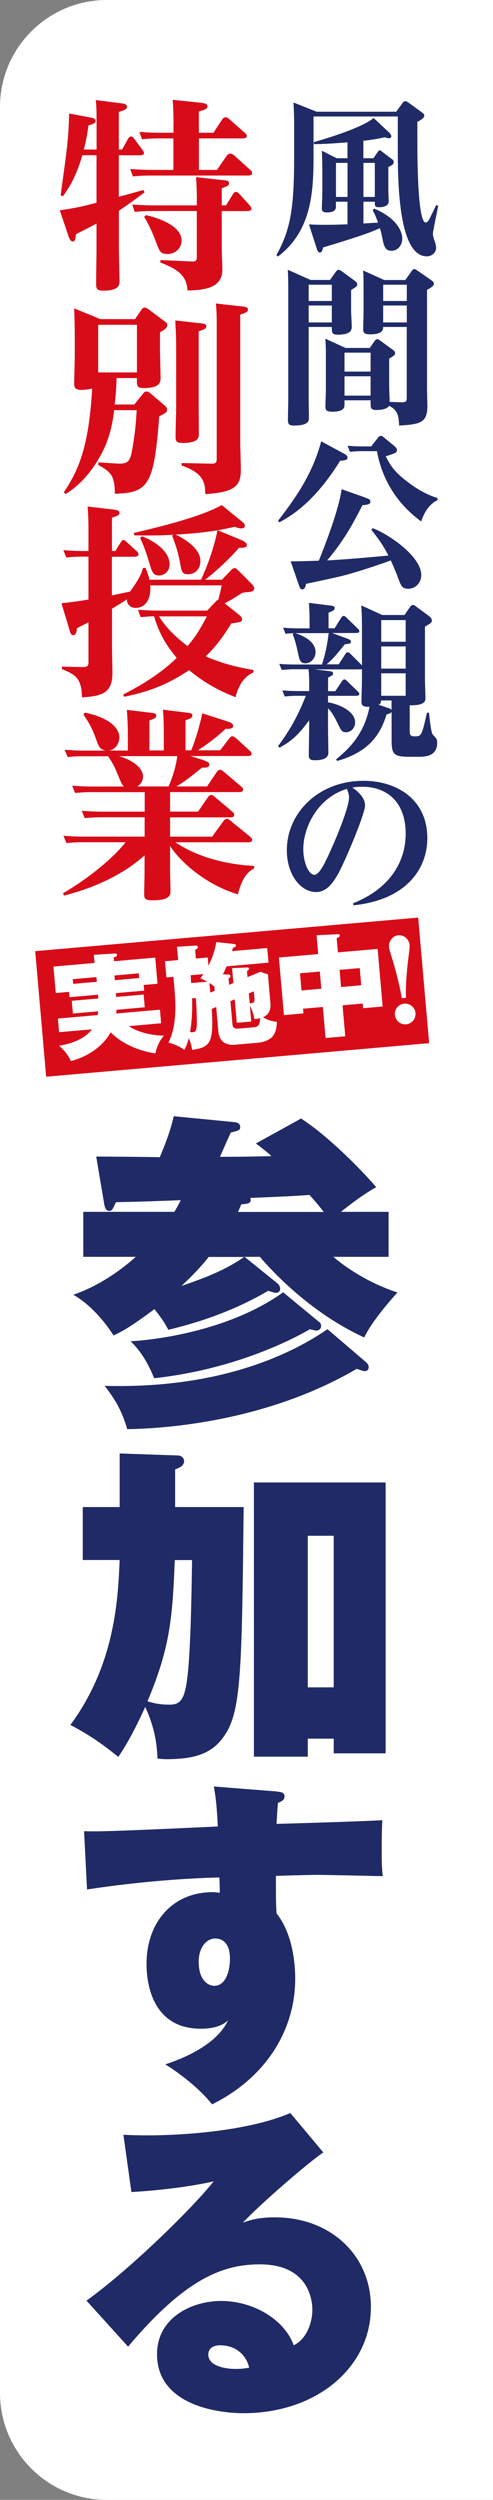
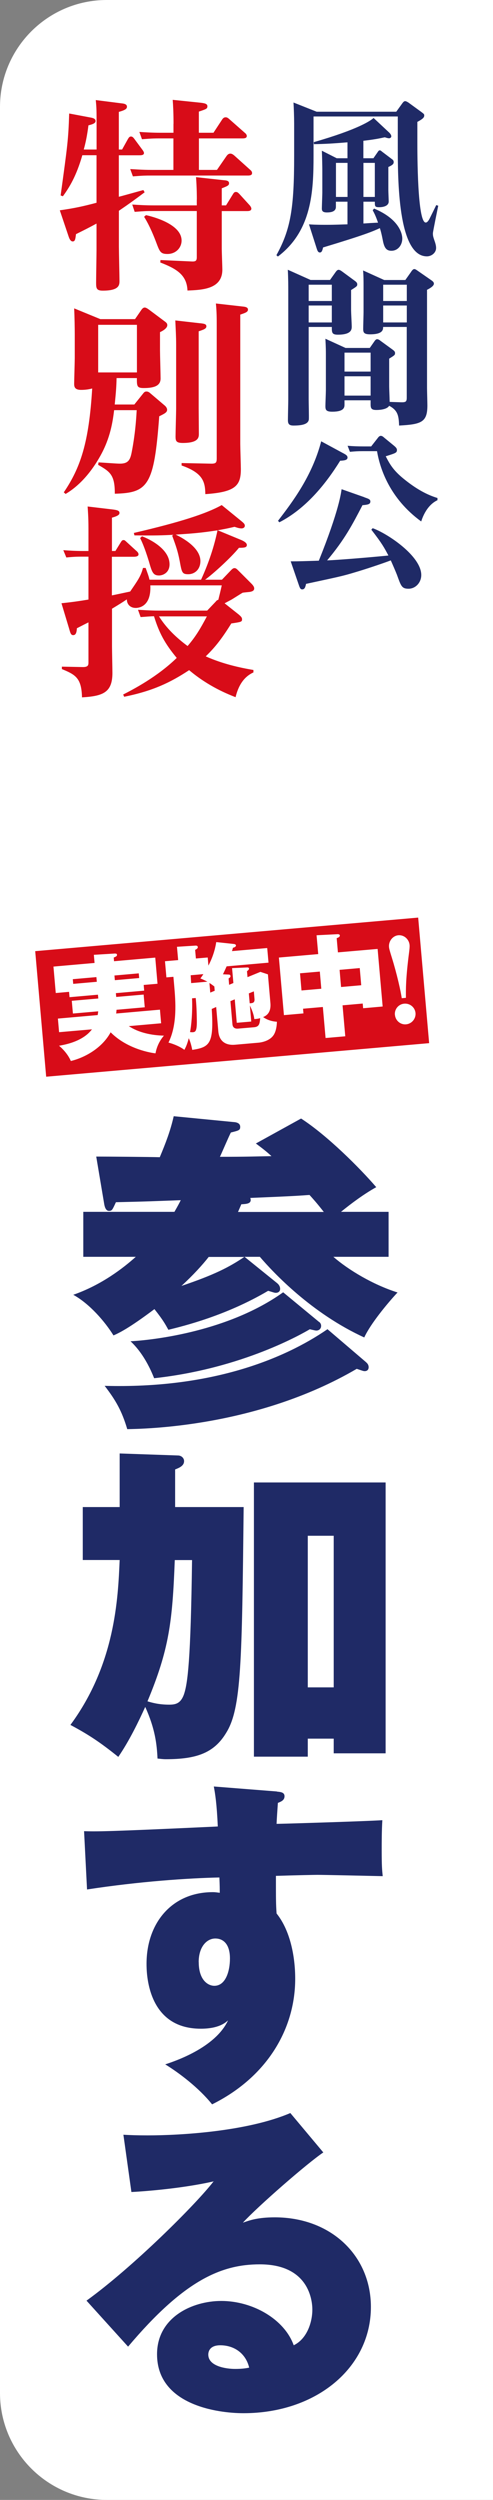
<svg xmlns="http://www.w3.org/2000/svg" id="_レイヤー_2" data-name="レイヤー 2" viewBox="0 0 83.1 420.67">
  <rect x="0" y="0" width="83.1" height="420.67" fill="#808080" stroke="none" />
  <defs>
    <style>
      .cls-1 {
        fill: #fff;
      }

      .cls-2 {
        fill: #d80c18;
      }

      .cls-3 {
        fill: #1f2a66;
      }
    </style>
  </defs>
  <g id="_書名" data-name="書名">
    <g>
      <path class="cls-1" d="M18,0H83.1V420.67H18c-9.93,0-18-8.07-18-18V18C0,8.07,8.07,0,18,0Z" />
      <g>
        <path class="cls-2" d="M16.28,25.15v-4.21c0-2.19,0-2.77-.14-4.1l4.34,.55c.31,.03,.92,.1,.92,.55,0,.31-.14,.55-1.37,.89v6.33h.55l.99-1.78c.17-.27,.27-.41,.51-.41,.27,0,.41,.21,.55,.38l1.37,1.85s.27,.34,.27,.55c0,.38-.51,.38-.75,.38h-3.49v6.98c.34-.07,4.1-1.13,4.14-1.13l.21,.38c-1.51,1.13-2.43,1.81-4.34,3.11v6.02c0,.92,.1,4.96,.1,5.78,0,.65,0,1.64-2.81,1.64-1.09,0-1.13-.41-1.13-1.37,0-.86,.07-4.69,.07-5.47v-4.45c-1.33,.72-1.81,.96-3.46,1.78-.1,.79-.14,1.23-.55,1.23-.1,0-.41,0-.68-.79l-1.5-4.45c2.36-.34,3.73-.62,6.19-1.27v-8h-2.39c-1.03,3.56-2.19,5.41-3.28,6.91l-.38-.14c1.16-8.45,1.3-9.37,1.44-13.79l3.46,.65c.62,.1,.99,.24,.99,.62,0,.24-.17,.48-1.2,.72-.24,1.85-.48,2.94-.79,4.07h2.16Zm12.97-4.31c0-1.81-.07-3.18-.14-4.04l4.65,.48c.58,.07,1.2,.14,1.2,.58s-.14,.48-1.44,.92v3.56h2.46l1.44-2.19c.21-.34,.41-.41,.62-.41,.17,0,.31,.03,.65,.34l2.6,2.29c.14,.1,.31,.31,.31,.51,0,.41-.48,.41-.75,.41h-7.32v5.3h3.04l1.61-2.33c.24-.34,.45-.41,.65-.41,.24,0,.44,.14,.65,.31l2.74,2.46c.24,.21,.27,.38,.27,.51,0,.38-.41,.41-.72,.41H25.44c-.89,0-1.3,0-3.04,.14l-.45-1.23c.72,.03,2.02,.14,3.59,.14h3.69v-5.3h-2.22c-.89,0-1.33,0-3.08,.14l-.44-1.23c1.09,.07,2.19,.14,3.63,.14h2.12v-1.51Zm3.93,12.73c0-.27,0-2.09-.14-3.76l4.65,.51c.41,.03,.92,.07,.92,.51,0,.38-.27,.48-1.23,.86v2.87h.72l1.16-1.88c.17-.27,.27-.38,.51-.38s.38,.14,.58,.34l1.75,1.92s.27,.31,.27,.55c0,.41-.51,.41-.75,.41h-4.24v6.36c0,.58,.1,3.01,.1,3.49,0,3.28-3.35,3.42-5.88,3.52-.1-2.67-1.92-3.69-4.58-4.72l.03-.41,5.3,.24c.65,.03,.82-.14,.82-.72v-7.77h-7.39c-1.13,0-1.2,0-3.08,.14l-.41-1.23c1.09,.07,2.19,.14,3.59,.14h7.29v-.99Zm-8.59,2.63s6.02,1.2,6.02,4.28c0,1.2-.96,2.26-2.39,2.26-1.16,0-1.3-.38-1.88-1.92-.27-.72-1.06-2.77-2.05-4.34l.31-.27Z" />
        <path class="cls-2" d="M22.64,68.07l1.54-1.92c.17-.21,.31-.27,.51-.27s.38,.07,.58,.24l2.46,2.09c.21,.17,.44,.44,.44,.75,0,.44-.44,.65-1.33,1.09-.86,11.6-1.85,12.9-7.49,13.03,.03-3.22-.86-3.73-2.81-4.86l.07-.41c.79,.03,2.91,.21,3.63,.21,1.4,0,1.71-.68,1.95-1.88,.72-3.66,.82-6.74,.85-7.12h-3.8c-.24,1.92-.62,4.65-2.33,7.7-2.43,4.34-5.06,5.92-5.85,6.4l-.31-.27c2.81-4.14,4.24-8.35,4.79-17.48-.86,.24-1.68,.24-1.88,.24-1.09,0-1.16-.55-1.16-1.03,0-.41,.1-3.76,.1-4.31v-4c0-.96-.03-2.98-.1-4.38l4.41,1.81h5.85l1.06-1.54c.17-.24,.34-.41,.58-.41s.55,.24,.75,.38l2.57,1.92c.38,.27,.48,.41,.48,.68,0,.55-.92,1.03-1.23,1.16v3.04c0,.75,.1,4.07,.1,4.76,0,1.13-.89,1.61-2.84,1.61-1.16,0-1.16-.34-1.16-1.68h-3.42c-.03,1.47-.1,2.33-.31,4.45h3.28Zm-6.09-13.41v8.01h6.53v-8.01h-6.53Zm17.21-.27c.51,.07,1.03,.1,1.03,.51s-.41,.55-1.3,.85v12.97c0,.68,.03,3.66,.03,4.28,0,.55,0,1.54-2.7,1.54-1.13,0-1.23-.34-1.23-1.09s.1-3.97,.1-4.65v-10.84c0-1.37-.07-2.39-.14-4.04l4.21,.48Zm7.15-2.81c.34,.03,.89,.1,.89,.51s-.41,.55-1.3,.85v21.79c0,.65,.1,3.63,.1,4.21,0,2.74-.85,3.87-5.99,4.21-.03-2.05-.38-3.56-4-4.82v-.41l4.89,.1c.89,.03,1.03-.17,1.03-.85v-22.41c0-1.23,0-2.29-.14-3.69l4.52,.51Z" />
        <path class="cls-2" d="M40.32,103.48c.45,.38,.48,.55,.48,.75,0,.41-.17,.44-1.81,.68-1.78,2.87-2.91,4.17-4.31,5.54,2.91,1.3,5.85,1.92,8.04,2.29v.41c-.65,.31-2.29,1.13-3.01,4.17-1.3-.51-4.55-1.78-7.83-4.55-3.18,2.09-6.09,3.49-10.95,4.48l-.17-.38c1.68-.86,5.71-2.94,9.03-6.16-2.02-2.43-2.98-4.24-3.83-7.01-.55,0-1.23,.07-2.26,.14l-.44-1.23c.68,.03,1.95,.14,3.52,.14h8.14l1.44-1.51c.17-.21,.21-.24,.44-.31,.17-.68,.41-1.64,.58-2.43h-12.04c.17,3.59-1.95,3.8-2.46,3.8-.96,0-1.5-.65-1.5-1.44-.72,.48-1.09,.72-2.5,1.57v6.36c0,.72,.07,3.8,.07,4.45,0,3.28-1.57,3.9-5.13,4.11-.07-3.28-1.13-3.83-3.39-4.76v-.41l3.56,.07c.86,0,.92-.34,.92-.75v-6.77c-.55,.27-.68,.34-1.95,.99-.03,.51-.1,1.16-.62,1.16-.38,0-.48-.34-.68-1.06l-1.3-4.31c1.98-.21,3.11-.38,4.55-.62v-7.22h-1.06c-.68,0-1.3,0-2.67,.14l-.51-1.23c.96,.07,2.05,.14,3.42,.14h.82v-3.8c0-1.92-.1-3.04-.14-3.69l4.31,.51c.48,.07,1.06,.14,1.06,.55,0,.21-.03,.48-1.27,.82v5.61h.58l.82-1.33c.24-.38,.31-.51,.55-.51,.21,0,.24,.07,.62,.41l1.5,1.37c.21,.17,.41,.38,.41,.62,0,.41-.62,.41-.86,.41h-3.63v6.5c1.3-.27,1.81-.38,3.08-.65,1.27-1.85,1.81-2.6,2.16-3.97h.45c.31,.85,.51,1.37,.65,1.98h8.69c1.27-2.77,2.22-5.61,2.77-8.31-2.84,.44-4.41,.55-7.05,.72,.27,.14,4.17,1.88,4.17,4.45,0,1.44-.99,2.22-2.05,2.22s-1.09-.34-1.44-2.22c-.34-1.75-.65-2.57-1.27-4.28l.21-.14c-1.81,.1-3.08,.14-6.57,.1l-.1-.41c7.8-1.81,12.25-3.25,14.81-4.69l3.28,2.67c.41,.34,.62,.51,.62,.82,0,.17-.14,.44-.58,.44-.41,0-.96-.21-1.16-.27-.89,.21-1.33,.31-2.84,.58l4.07,1.68c.14,.07,.85,.38,.85,.79,0,.44-.44,.48-1.33,.48-1.33,1.64-4.34,4.38-5.71,5.37h2.84l1.57-1.64c.24-.24,.38-.31,.55-.31,.24,0,.38,.14,.72,.48l2.12,2.12c.41,.41,.48,.65,.48,.82,0,.38-.34,.51-.72,.58-.21,.03-1.06,.1-1.23,.14-.31,.17-1.81,1.13-1.88,1.16l-1.16,.62,2.46,1.95Zm-16.39-13.24c1.37,.51,4.65,2.16,4.65,4.72,0,1.4-1.1,1.88-1.78,1.88-1.03,0-1.2-.62-1.71-2.39-.72-2.36-1.23-3.42-1.47-3.9l.31-.31Zm2.87,13.48c1.27,2.02,2.98,3.63,4.82,4.99,1.3-1.51,2.12-2.84,3.25-4.99h-8.07Z" />
-         <path class="cls-2" d="M34.48,128c.17,.07,.82,.27,.82,.65,0,.58-.82,.55-1.23,.51-2.26,1.81-3.01,2.39-4.34,3.18h5.17l1.61-2.39c.14-.21,.31-.41,.58-.41,.21,0,.31,.07,.65,.34l2.98,2.53c.1,.07,.27,.24,.27,.44,0,.44-.45,.44-.72,.44h-11.6v3.28h4.72l1.64-2.39c.24-.34,.38-.41,.55-.41,.24,0,.34,.07,.68,.38l2.98,2.5c.07,.07,.24,.24,.24,.48,0,.41-.44,.41-.72,.41h-10.09v3.25h7.08l1.92-2.63c.24-.31,.41-.38,.58-.38,.21,0,.31,.1,.62,.34l3.32,2.7c.14,.1,.31,.31,.31,.51,0,.41-.48,.41-.75,.41h-12.18c1.44,.99,5.82,3.59,13.27,3.97v.41c-.75,.44-1.95,1.16-2.74,4.38-5.54-1.68-9.75-5.54-11.43-8.14v4.28c0,.55,.07,2.87,.07,3.32,0,.51,0,1.54-2.94,1.54-1.06,0-1.5-.1-1.5-.96,0-.62,.07-3.32,.07-3.87v-2.74c-3.97,3.59-9.24,5.68-13.58,6.77l-.17-.38c5.58-3.28,9.31-6.94,10.54-8.59h-7.29c-.65,0-1.27,0-2.67,.14l-.51-1.23c.99,.07,2.05,.14,3.46,.14h10.23v-3.25h-7.42c-.75,0-1.51,.03-2.67,.14l-.51-1.23c.99,.07,2.09,.14,3.46,.14h7.15v-3.28H15.35c-.68,0-1.33,0-2.7,.14l-.48-1.23c.96,.07,2.05,.14,3.42,.14h5.3c-.34-.34-.41-.48-1.03-1.98-.58-1.47-.92-2.02-1.64-3.11h-4.14c-.92,0-1.37,0-2.67,.14l-.51-1.23c1.06,.07,2.09,.14,3.46,.14h3.46c-.96-.17-1.23-.75-1.57-1.78-.79-2.29-1.64-3.49-2.19-4.28l.24-.34c5.03,1.06,5.82,3.18,5.82,4.17,0,.44-.21,1.95-1.75,2.22h3.18v-3.22c0-.14-.03-2.02-.17-3.63l4.21,.51c.34,.03,.75,.1,.75,.44s-.27,.55-1.16,.82v5.06h2.43v-3.22c0-.14,0-2.02-.14-3.63l4.21,.51c.34,.03,.75,.1,.75,.44s-.27,.55-1.16,.82v5.06h.96c1.03-2.53,1.74-5.44,1.85-6.23l4.48,1.44c.21,.07,.75,.31,.75,.65,0,.58-.89,.55-1.27,.51-1.92,1.81-3.83,3.08-4.69,3.63h3.76l1.47-1.92c.24-.31,.34-.44,.58-.44s.55,.27,.65,.34l2.29,2.09c.14,.1,.31,.31,.31,.51,0,.38-.41,.38-.79,.38h-9.54l2.39,.75Zm-6.06,4.34c.41-.99,1.09-2.57,1.47-5.1h-9.85c2.74,.79,4.07,2.22,4.07,3.42,0,.41-.17,1.23-.99,1.68h5.3Z" />
      </g>
      <g>
        <path class="cls-3" d="M66.77,18.83l1.04-1.44c.2-.28,.34-.37,.48-.37,.17,0,.4,.14,.57,.25l2.17,1.58c.45,.34,.48,.37,.48,.59,0,.31-.2,.56-1.16,1.07v3.47c0,1.83,0,13.47,1.41,13.47,.34,0,.62-.59,.73-.82,.17-.34,.9-1.81,1.04-2.12l.34,.11c-.11,.54-.9,4.38-.9,4.63,0,.45,.03,.56,.37,1.55,.06,.2,.17,.56,.17,.93,0,.82-.79,1.41-1.55,1.41-4.91,0-4.91-13.01-4.91-18.57v-4.97h-14.2v6.63c0,5.96-.28,12.62-6.01,16.94l-.25-.23c2.43-4.38,2.99-8.02,2.99-16.68v-5.48c0-1.16-.06-2.71-.11-3.53l3.9,1.55h13.41Zm-3.73,16.26c4.21,1.75,4.77,4.21,4.77,5.05,0,1.1-.73,2.06-1.83,2.06-.79,0-1.19-.4-1.44-1.69-.25-1.3-.4-1.78-.51-2.12-1.19,.54-2.34,1.07-9.57,3.25-.11,.45-.2,.85-.54,.85-.31,0-.42-.31-.54-.68l-1.3-4.06c.45,.03,.99,.08,2.88,.08,1.69,0,2.6-.06,3.61-.08v-3.81h-1.95v.88c0,.79-.82,.93-1.52,.93-.76,0-.85-.31-.85-.68,0-.23,.08-2.37,.08-2.62v-3.84c0-.48-.03-2.15-.08-3.25l2.51,1.27h1.81v-2.68c-2.4,.2-3.84,.28-5.65,.31l-.03-.34c7.51-2.15,9.63-3.64,10.08-4.07l2.57,2.4c.17,.14,.42,.45,.42,.68s-.23,.34-.37,.34c-.23,0-.54-.11-.73-.17-.9,.2-1.72,.37-3.61,.59v2.94h1.69l.71-1.02c.14-.23,.23-.31,.37-.31,.11,0,.2,.06,.39,.23l1.64,1.24c.2,.14,.31,.25,.31,.51,0,.23-.06,.45-.9,.82v3.92c0,.31,.06,1.61,.06,1.89,0,.76-.93,.96-1.61,.96-.73,0-.73-.17-.73-.93h-1.92v3.67c.4-.03,2.12-.14,2.46-.14-.37-1.07-.59-1.52-.9-2.09l.23-.28Zm-6.41-7.68v5.73h1.95v-5.73h-1.95Zm6.55,5.73v-5.73h-1.92v5.73h1.92Z" />
        <path class="cls-3" d="M55.62,47.12l.96-1.35c.14-.2,.31-.37,.48-.37,.23,0,.48,.2,.56,.25l2.15,1.58c.4,.28,.45,.45,.45,.62,0,.31-.11,.37-1.04,.96v3.39c0,.42,.11,2.34,.11,2.74,0,.45,0,1.38-2.34,1.38-1.02,0-1.02-.37-1.02-1.3h-3.9v12.19c0,.54,.06,2.94,.03,3.36-.08,.73-.93,1.04-2.57,1.04-.68,0-.96-.2-.96-.9,0-.56,.06-2.99,.06-3.5v-18.46c0-.4,0-2.03-.08-3.36l3.84,1.72h3.28Zm-3.59,.79v2.74h3.9v-2.74h-3.9Zm0,3.5v2.85h3.9v-2.85h-3.9Zm17.3-5.73c.25-.34,.37-.4,.51-.4s.25,.06,.56,.28l2.32,1.61c.25,.17,.42,.34,.42,.56,0,.42-.73,.82-1.16,1.04v16.51c0,.45,.06,2.51,.06,2.94,0,2.82-.99,3.19-4.77,3.39-.06-1.64-.2-2.54-1.67-3.33-.42,.71-1.92,.71-2.17,.71-.93,0-.96-.37-.96-1.07v-.56h-4.4v.71c0,.42,0,1.21-2.06,1.21-1.04,0-1.16-.31-1.16-.93,0-.42,.08-2.31,.08-2.71v-6.04c0-1.33-.06-2.03-.08-2.6l3.39,1.55h4.09l.79-1.13c.17-.25,.31-.34,.45-.34,.2,0,.42,.14,.54,.25l2.06,1.5c.39,.28,.42,.42,.42,.59,0,.31-.08,.37-.99,.93v4.63c0,.48,.06,1.61,.08,2.65l1.81,.06c.88,.03,1.07-.06,1.07-.76v-11.91h-3.98c0,.42,0,1.24-2.2,1.24-1.07,0-1.16-.34-1.16-.93,0-.45,.06-2.4,.06-2.79v-4.35c0-.88,0-1.81-.08-2.68l3.56,1.61h3.56l1.02-1.44Zm-11.26,13.66v3.19h4.4v-3.19h-4.4Zm0,3.98v3.25h4.4v-3.25h-4.4Zm10.5-15.41h-3.98v2.74h3.98v-2.74Zm0,3.5h-3.98v2.85h3.98v-2.85Z" />
        <path class="cls-3" d="M57.85,76.26c.42,.23,.73,.4,.73,.73,0,.42-.48,.51-1.24,.54-2.54,4.09-5.87,8.1-10.25,10.36l-.23-.25c2.43-3.16,5.76-7.54,7.28-13.38l3.7,2Zm3.56,7.42c.71,.25,1.02,.34,1.02,.71,0,.48-.45,.54-1.33,.62-1.69,3.25-2.99,5.76-5.96,9.29,1.07-.03,5.73-.37,10.33-.82-.71-1.33-1.04-1.98-2.88-4.35l.23-.25c2.51,.9,8.19,4.69,8.19,7.88,0,1.3-.99,2.31-2.15,2.31s-1.27-.48-1.95-2.34c-.23-.59-.76-1.81-1.04-2.43-1.64,.62-4.57,1.58-6.01,2-2.15,.65-2.74,.76-8.27,1.95-.11,.48-.2,.93-.65,.93-.25,0-.37-.14-.56-.71l-1.38-4.01c1.61,0,1.92-.03,4.74-.11,3.44-8.53,3.75-11.46,3.84-12.03l3.84,1.35Zm1.13-8.53l1.13-1.44c.14-.2,.31-.37,.51-.37s.37,.11,.62,.34l1.55,1.27c.42,.34,.56,.54,.56,.76,0,.48-.2,.54-1.89,1.07,.76,1.5,1.41,2.54,3.36,4.06,1.61,1.27,3.39,2.37,5.36,2.96v.37c-2,.93-2.68,3.42-2.74,3.58-5.36-3.9-6.97-8.98-7.45-11.83h-2.34c-.96,0-1.33,.03-2.23,.11l-.39-1.02c.85,.08,1.72,.11,2.82,.11h1.13Z" />
-         <path class="cls-3" d="M69.06,122.87c0,.68,.03,1.04,.82,1.04,1.19,0,1.21-.14,2.09-3.98h.34c.14,1.33,.37,3.33,.59,3.61,.11,.14,.42,.48,.59,.68,.17,.2,.2,.59,.2,.79,0,2.34-2.17,2.34-3.22,2.34h-1.41c-2.77,0-3.05-.45-3.05-2.88v-4.69c-.11,.2-.17,.23-.85,.45-1.04,3.33-2.91,6.29-8.33,7.82l-.17-.28c1.55-1.27,4.71-3.87,5.62-8.84-1.02,.03-1.35-.17-1.35-.85,0-.59,.08-3.13,.08-3.64v-1.86c-.14,.06-.2,.06-.51,.06h-7.51l2.43,.28c.48,.06,.73,.11,.73,.4s-.25,.42-.85,.68v2.31h1.21l1.07-1.58c.17-.25,.28-.4,.48-.4,.14,0,.23,.06,.51,.34l1.75,1.69c.14,.14,.25,.25,.25,.42,0,.31-.4,.31-.65,.31h-4.63v1.1c1.61,.23,4.57,1.41,4.57,3.36,0,.99-.73,1.67-1.52,1.67-.68,0-.79-.2-1.47-1.58-.37-.76-.85-1.72-1.58-2.46v3.47c0,.62,.06,3.42,.06,4.01,0,1.1-1.33,1.27-2.26,1.27s-1.04-.28-1.04-.99,.06-3.7,.06-4.29v-1.44c-1.38,1.83-2.51,3.3-5,4.6l-.25-.25c2.79-3.67,4.06-6.92,4.69-8.47h-1.35c-.76,0-1.13,0-2.2,.11l-.42-1.02c.88,.06,1.72,.11,2.85,.11h1.69v-.79c0-.4,0-2.03-.11-2.88h-2.32c-.76,0-1.1,.03-2.2,.11l-.42-1.02c.88,.08,1.75,.11,2.85,.11h4.35c.34-1.07,.79-2.54,1.13-5.28h-5.65c1.33,.4,3.44,1.38,3.44,3.19,0,1.1-.85,1.89-1.72,1.89s-.99-.54-1.24-1.75c-.34-1.55-.54-2.26-.9-3.16l.17-.17c-.73,.06-.93,.06-1.38,.11l-.4-1.02c.82,.06,1.69,.11,2.85,.11h1.61v-1.02c0-1.3-.03-2.23-.11-3.27l3.64,.45c.25,.03,.71,.08,.71,.42,0,.37-.42,.54-1.04,.76v2.65h1.02l1.04-1.67c.17-.25,.28-.42,.48-.42,.17,0,.25,.08,.54,.34l1.86,1.81c.23,.2,.25,.31,.25,.42,0,.31-.37,.31-.68,.31h-3.92l2.46,.9c.56,.2,.73,.34,.73,.56,0,.31-.31,.37-1.02,.42-1.61,1.98-1.92,2.37-3.08,3.39h2.03l1.04-1.61c.2-.28,.28-.42,.48-.42,.11,0,.23,.03,.54,.34l1.78,1.78c.06,.06,.06,.08,.08,.11v-6.27c0-1.21-.03-2.62-.11-3.84l3.53,1.61h3.75l.88-1.27c.23-.34,.37-.42,.54-.42,.23,0,.34,.11,.68,.37l2.03,1.5c.48,.37,.48,.59,.48,.71,0,.4-.11,.45-1.16,1.07v8.75c0,.45,.08,2.94,.08,3.27,0,.42,0,1.27-2.65,1.21v4.12Zm-3.05-5h-1.78c0,.31-.03,.51-.4,.73l1.61,.54c.45,.14,.51,.25,.56,.37v-1.64Zm-1.75-13.52v3.64h4.12v-3.64h-4.12Zm0,4.43v3.73h4.12v-3.73h-4.12Zm0,4.52v3.78h4.12v-3.78h-4.12Z" />
-         <path class="cls-3" d="M59.49,152.01c6.69-2.65,8.89-7.48,8.89-11.69,0-5.76-3.56-7.93-7.28-7.93-.88,0-1.41,.08-1.72,.14,.85,.54,2.15,1.67,2.15,2.96,0,1.5-2.99,8.33-3.19,8.75-1.41,3.19-2.74,5.87-5.05,5.87-2.57,0-4.94-2.85-4.94-7.03,0-6.32,5.36-11.69,12.93-11.69,5.59,0,10.75,3.13,10.75,9.63,0,5.28-3.64,10.42-12.45,11.32l-.08-.34Zm-8.36-9.06c0,2.26,.93,4.26,1.86,4.26s2-2.46,2.99-4.66c.9-2,2.85-6.75,2.85-8.36,0-.62-.23-1.13-.37-1.44-4.97,1.52-7.34,6.49-7.34,10.19Z" />
      </g>
      <g>
        <path class="cls-3" d="M46.72,215.93c.28,.22,.5,.56,.5,.95,0,.5-.39,.67-.73,.67-.22,0-.34-.06-1.29-.34-7.12,4.2-14.3,5.94-16.82,6.56-.5-.9-.84-1.57-2.35-3.48-4.26,3.2-5.89,3.98-6.9,4.43-1.46-2.35-4.04-5.33-6.78-6.84,4.82-1.68,8.47-4.54,10.54-6.39H14.04v-7.57h15.36c.62-1.07,.84-1.51,1.07-1.96-4.71,.17-5.38,.22-10.93,.34-.62,1.35-.67,1.46-1.18,1.46-.56,0-.73-.78-.79-1.12l-1.35-8.02c1.68,0,9.19,.06,10.71,.11,1.01-2.41,1.79-4.43,2.35-6.9l10.37,1.01c.34,.06,.84,.22,.84,.78s-.22,.62-1.57,.95c-.34,.62-1.57,3.53-1.85,4.09,4.82,0,5.55-.06,8.69-.11-.84-.78-1.51-1.29-2.63-2.13l7.62-4.2c4.43,2.86,9.92,8.35,12.67,11.55-2.02,1.12-4.15,2.69-5.94,4.15h8.02v7.57h-9.31c2.58,2.24,6.73,4.71,10.82,6-1.68,1.79-4.6,5.33-5.61,7.57-8.86-4.04-15.3-10.88-17.6-13.57h-2.58l5.49,4.43Zm14.97,13.29c.28,.22,.45,.5,.45,.84,0,.45-.28,.67-.67,.67-.22,0-.34-.06-1.34-.39-16.88,9.87-35.94,10.09-38.68,10.15-.9-3.03-1.91-4.82-3.81-7.29,17.88,.5,30.22-4.48,37.56-9.53l6.5,5.55Zm-7.9-6.78c.22,.17,.34,.39,.34,.67,0,.5-.39,.79-.79,.79-.22,0-.39-.06-1.12-.22-1.06,.62-11.27,6.61-26.24,8.24-1.46-3.7-3.2-5.49-3.98-6.22,4.15-.22,16.65-1.74,25.73-8.24l6.05,4.99Zm-18.61-10.93c-1.01,1.29-2.58,3.03-4.6,4.88,5.49-1.85,8.02-3.14,10.6-4.88h-6Zm19.4-7.57c-1.23-1.57-1.85-2.24-2.41-2.86-2.41,.17-3.2,.22-9.98,.5,.34,1.01-.67,1.01-1.51,1.07-.22,.5-.34,.78-.56,1.29h14.46Z" />
        <path class="cls-3" d="M20.15,244.58l9.87,.34c.5,0,1.01,.39,1.01,.95,0,.78-.79,1.12-1.51,1.4v6.33h11.55c-.28,26.12-.39,33.86-2.92,37.95-2.07,3.48-5.1,4.48-10.2,4.48-.5,0-.84-.06-1.4-.11-.11-2.35-.39-4.99-2.07-8.69-1.12,2.47-2.69,5.72-4.54,8.41-3.14-2.52-5.04-3.76-8.07-5.38,7.57-10.26,8.02-21.3,8.3-27.75h-6.22v-8.91h6.22v-9.03Zm9.31,17.94c-.39,10.37-.95,15.02-4.6,23.77,.73,.22,1.91,.56,3.64,.56,1.07,0,1.91-.17,2.47-1.63,.67-1.85,1.18-5.83,1.4-22.7h-2.92Zm22.42,30.05v3.03h-9.08v-46.14h22.2v45.58h-8.75v-2.47h-4.37Zm4.37-8.63v-25.51h-4.37v25.51h4.37Z" />
        <path class="cls-3" d="M46.67,301.48c.62,.06,1.29,.11,1.29,.78s-.56,.9-1.12,1.12c-.11,1.63-.17,2.41-.22,3.53,2.8-.06,15.3-.45,17.83-.62-.11,1.74-.11,3.76-.11,5.05,0,2.69,.06,3.25,.17,4.37-2.58-.06-9.98-.22-10.99-.22-.45,0-3.53,.06-7.01,.17,0,4.2,0,4.65,.11,6.33,2.3,2.86,3.14,7.23,3.14,10.99,0,8.35-4.65,16.48-14.01,21.13-2.24-2.8-5.61-5.33-7.9-6.73,1.51-.5,8.41-2.75,10.59-7.4-.45,.39-1.57,1.4-4.6,1.4-9.14,0-9.14-9.59-9.14-10.93,0-6.84,4.26-12.05,11.16-12.05,.5,0,.78,.06,1.18,.11,0-.9,0-1.06-.06-2.58-5.21,.11-13.51,.67-22.31,2.02l-.5-9.81c2.07,.06,3.25,.11,22.54-.79-.17-3.87-.45-5.55-.67-6.73l10.65,.84Zm-13.17,28.7c0,3.03,1.57,3.98,2.63,3.98,1.91,0,2.63-2.47,2.63-4.6,0-2.35-1.07-3.36-2.47-3.36s-2.8,1.35-2.8,3.98Z" />
        <path class="cls-3" d="M54.51,362.19c-2.75,1.85-11.04,9.08-13.57,11.83,1.12-.39,2.47-.9,5.38-.9,9.47,0,16.2,6.45,16.2,15.08,0,10.26-9.25,17.88-21.47,17.88-4.43,0-14.58-1.4-14.58-9.92,0-6.22,5.94-8.97,10.82-8.97,5.33,0,10.65,3.08,12.22,7.46,2.3-1.12,3.14-3.98,3.14-6,0-1.51-.56-7.62-8.86-7.62-6.5,0-12.78,2.69-22.2,13.85l-7.01-7.74c7.79-5.61,18.44-16.2,21.42-20.07-5.66,1.29-12.61,1.74-13.85,1.79l-1.35-9.64c1.07,.06,2.24,.11,4.09,.11,5.61,0,16.82-.67,24.05-3.76l5.55,6.62Zm-17.38,32.46c-1.79,0-2.02,1.07-2.02,1.57,0,1.96,2.97,2.41,4.54,2.41,1.12,0,1.85-.11,2.35-.22-.56-2.35-2.47-3.76-4.88-3.76Z" />
      </g>
      <rect class="cls-2" x="6.74" y="157.19" width="64.8" height="21.21" transform="translate(-14.48 4.05) rotate(-5)" />
      <g>
        <path class="cls-1" d="M19.61,167.76l4.6-.4,.19,2.14-4.76,.42c-.02,.36-.04,.46-.06,.63l7.38-.65,.2,2.29-5.45,.48c1.61,1.07,3.79,1.56,5.92,1.6-.91,1.06-1.27,2.17-1.42,2.98-.61-.06-4.72-.67-7.56-3.54-1.48,2.72-4.45,4.29-6.71,4.83-.5-1.17-1.43-2.11-1.99-2.57,3.17-.52,4.77-1.71,5.55-2.76l-5.54,.48-.2-2.29,6.71-.59c.06-.4,.07-.5,.08-.63l-4.26,.37-.19-2.14,4.47-.39-.06-.64-4.79,.42-.08-.9-2.24,.2-.39-4.45,6.93-.61-.12-1.37,3.45-.21c.28-.02,.44,.02,.45,.21,.02,.24-.25,.34-.55,.46l.05,.62,6.95-.61,.38,4.4-2.33,.2,.08,.96-4.77,.42,.06,.64Zm-3.36-3.34l-3.98,.35,.07,.79,3.98-.35-.07-.79Zm3.11,.52l4.1-.36-.07-.79-4.1,.36,.07,.79Z" />
        <path class="cls-1" d="M39.34,165.41l-.22-2.5,2.51-.11c.19-.02,.32,.03,.34,.18,.02,.19-.2,.34-.34,.45l.09,1,2.17-.89,1.27,.42,.42,4.83c.15,1.73-.79,2.17-1.23,2.36,.2,.13,.99,.71,2.32,.78,0,.63-.13,1.56-.51,2.18-.71,1.16-2.36,1.32-2.51,1.34l-4.02,.35c-1.58,.14-2.68-.56-2.83-2.25l-.36-4.1-.75,.33c.38,5.87-.35,6.43-3.28,6.89-.1-.48-.26-1.25-.59-1.97-.3,1.12-.51,1.52-.74,1.96-.85-.63-2.02-1.05-2.68-1.22,1.53-3.09,1.18-7.01,.98-9.4l-.15-1.67-1.18,.1-.24-2.72,2.22-.19-.2-2.24,3.13-.2c.09,0,.36-.01,.38,.25,.02,.24-.27,.38-.45,.47l.13,1.45,1.99-.17,.12,1.37c.65-1.25,1.1-2.54,1.32-3.96l3,.32c.15,.02,.31,.09,.32,.24,.01,.17-.14,.3-.51,.4-.08,.33-.1,.39-.16,.56l5.94-.52,.22,2.46-7.06,.62c-.08,.18-.4,.89-.62,1.34l.89,.04c.13,0,.36,0,.38,.25,.02,.19-.13,.28-.32,.41l.09,1.07,.73-.31Zm-6.97,2.58c.1,2.28-.12,4.63-.34,5.69,.13,0,.29,.03,.46,.02,.41-.04,.71-.1,.69-1.9-.02-1.55-.07-2.78-.19-3.86l-.62,.05Zm2.59-2.8c-.44-.23-.75-.37-1.18-.54,.25-.34,.35-.49,.5-.73l-2.14,.19,.08,1.32,2.74-.24Zm1.23,1.52l-.06-.71c-.35-.27-.59-.44-.83-.59l.14,1.62,.75-.31Zm2.65,1.76l.34,3.89c.04,.51,.37,.78,.95,.73l2.69-.23c.9-.08,.95-.61,1.04-1.53-.35,.09-.5,.12-.99,.16-.13-1.1-.7-2.17-.75-2.28l.23,2.69-2.44,.21-.34-3.95-.73,.31Zm3.1-1.31l.15,1.67c.49-.02,.86-.08,.81-.71l-.11-1.3-.84,.34Z" />
        <path class="cls-1" d="M58.21,174.38l-3.33,.29-.46-5.22-3.34,.29,.07,.79-3.29,.29-.85-9.69,6.63-.58-.28-3.17,3.54-.18c.06,0,.36-.01,.38,.21,.02,.24-.25,.36-.53,.46l.21,2.39,6.69-.58,.85,9.69-3.29,.29-.07-.79-3.4,.3,.46,5.22Zm-4.3-10.89l-3.34,.29,.25,2.89,3.34-.29-.25-2.89Zm3.58,2.6l3.4-.3-.25-2.89-3.4,.3,.25,2.89Z" />
        <path class="cls-1" d="M67.72,167.98c-.16-1.18-.84-4.17-1.65-6.77-.39-1.25-.48-1.59-.5-1.87-.08-.9,.58-1.87,1.57-1.96,1-.09,1.82,.71,1.9,1.65,.03,.34-.04,.82-.07,1.11-.59,4.52-.56,6.33-.55,7.77l-.69,.06Zm-1.16,2.79c-.08-.96,.62-1.8,1.58-1.88,.96-.08,1.81,.62,1.9,1.58,.08,.94-.62,1.81-1.59,1.9-.98,.09-1.8-.66-1.88-1.6Z" />
      </g>
    </g>
  </g>
</svg>